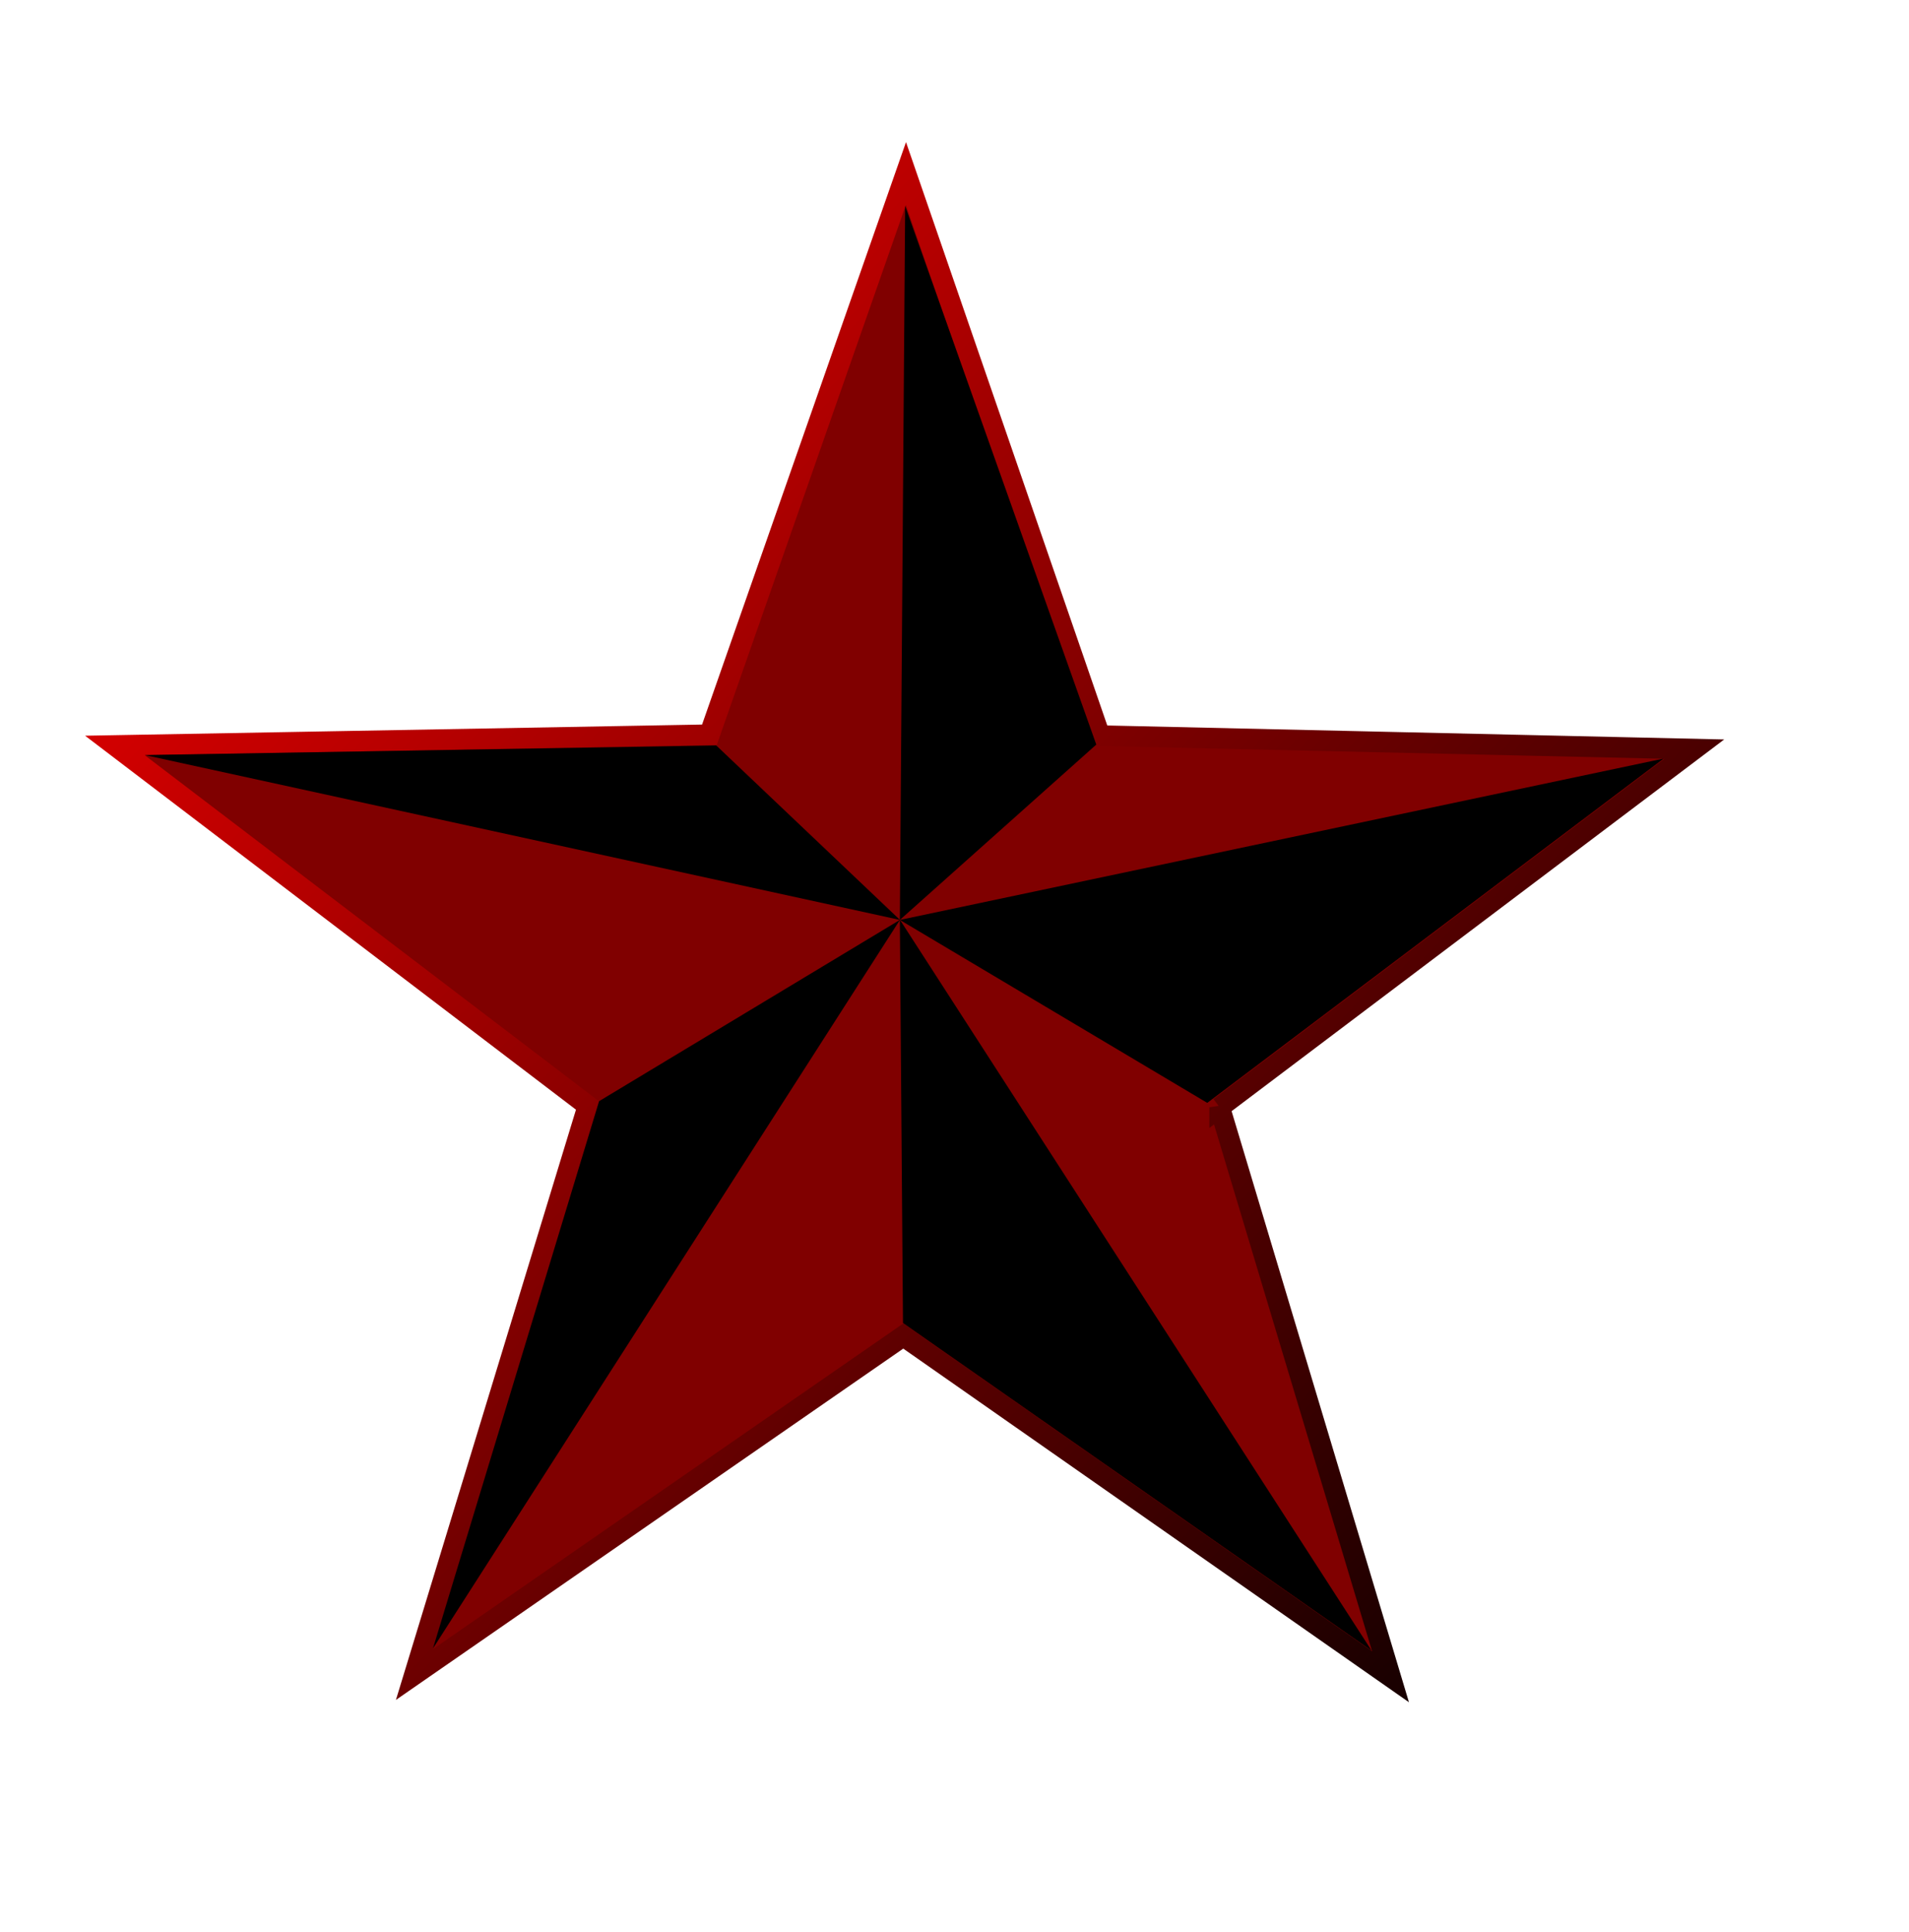
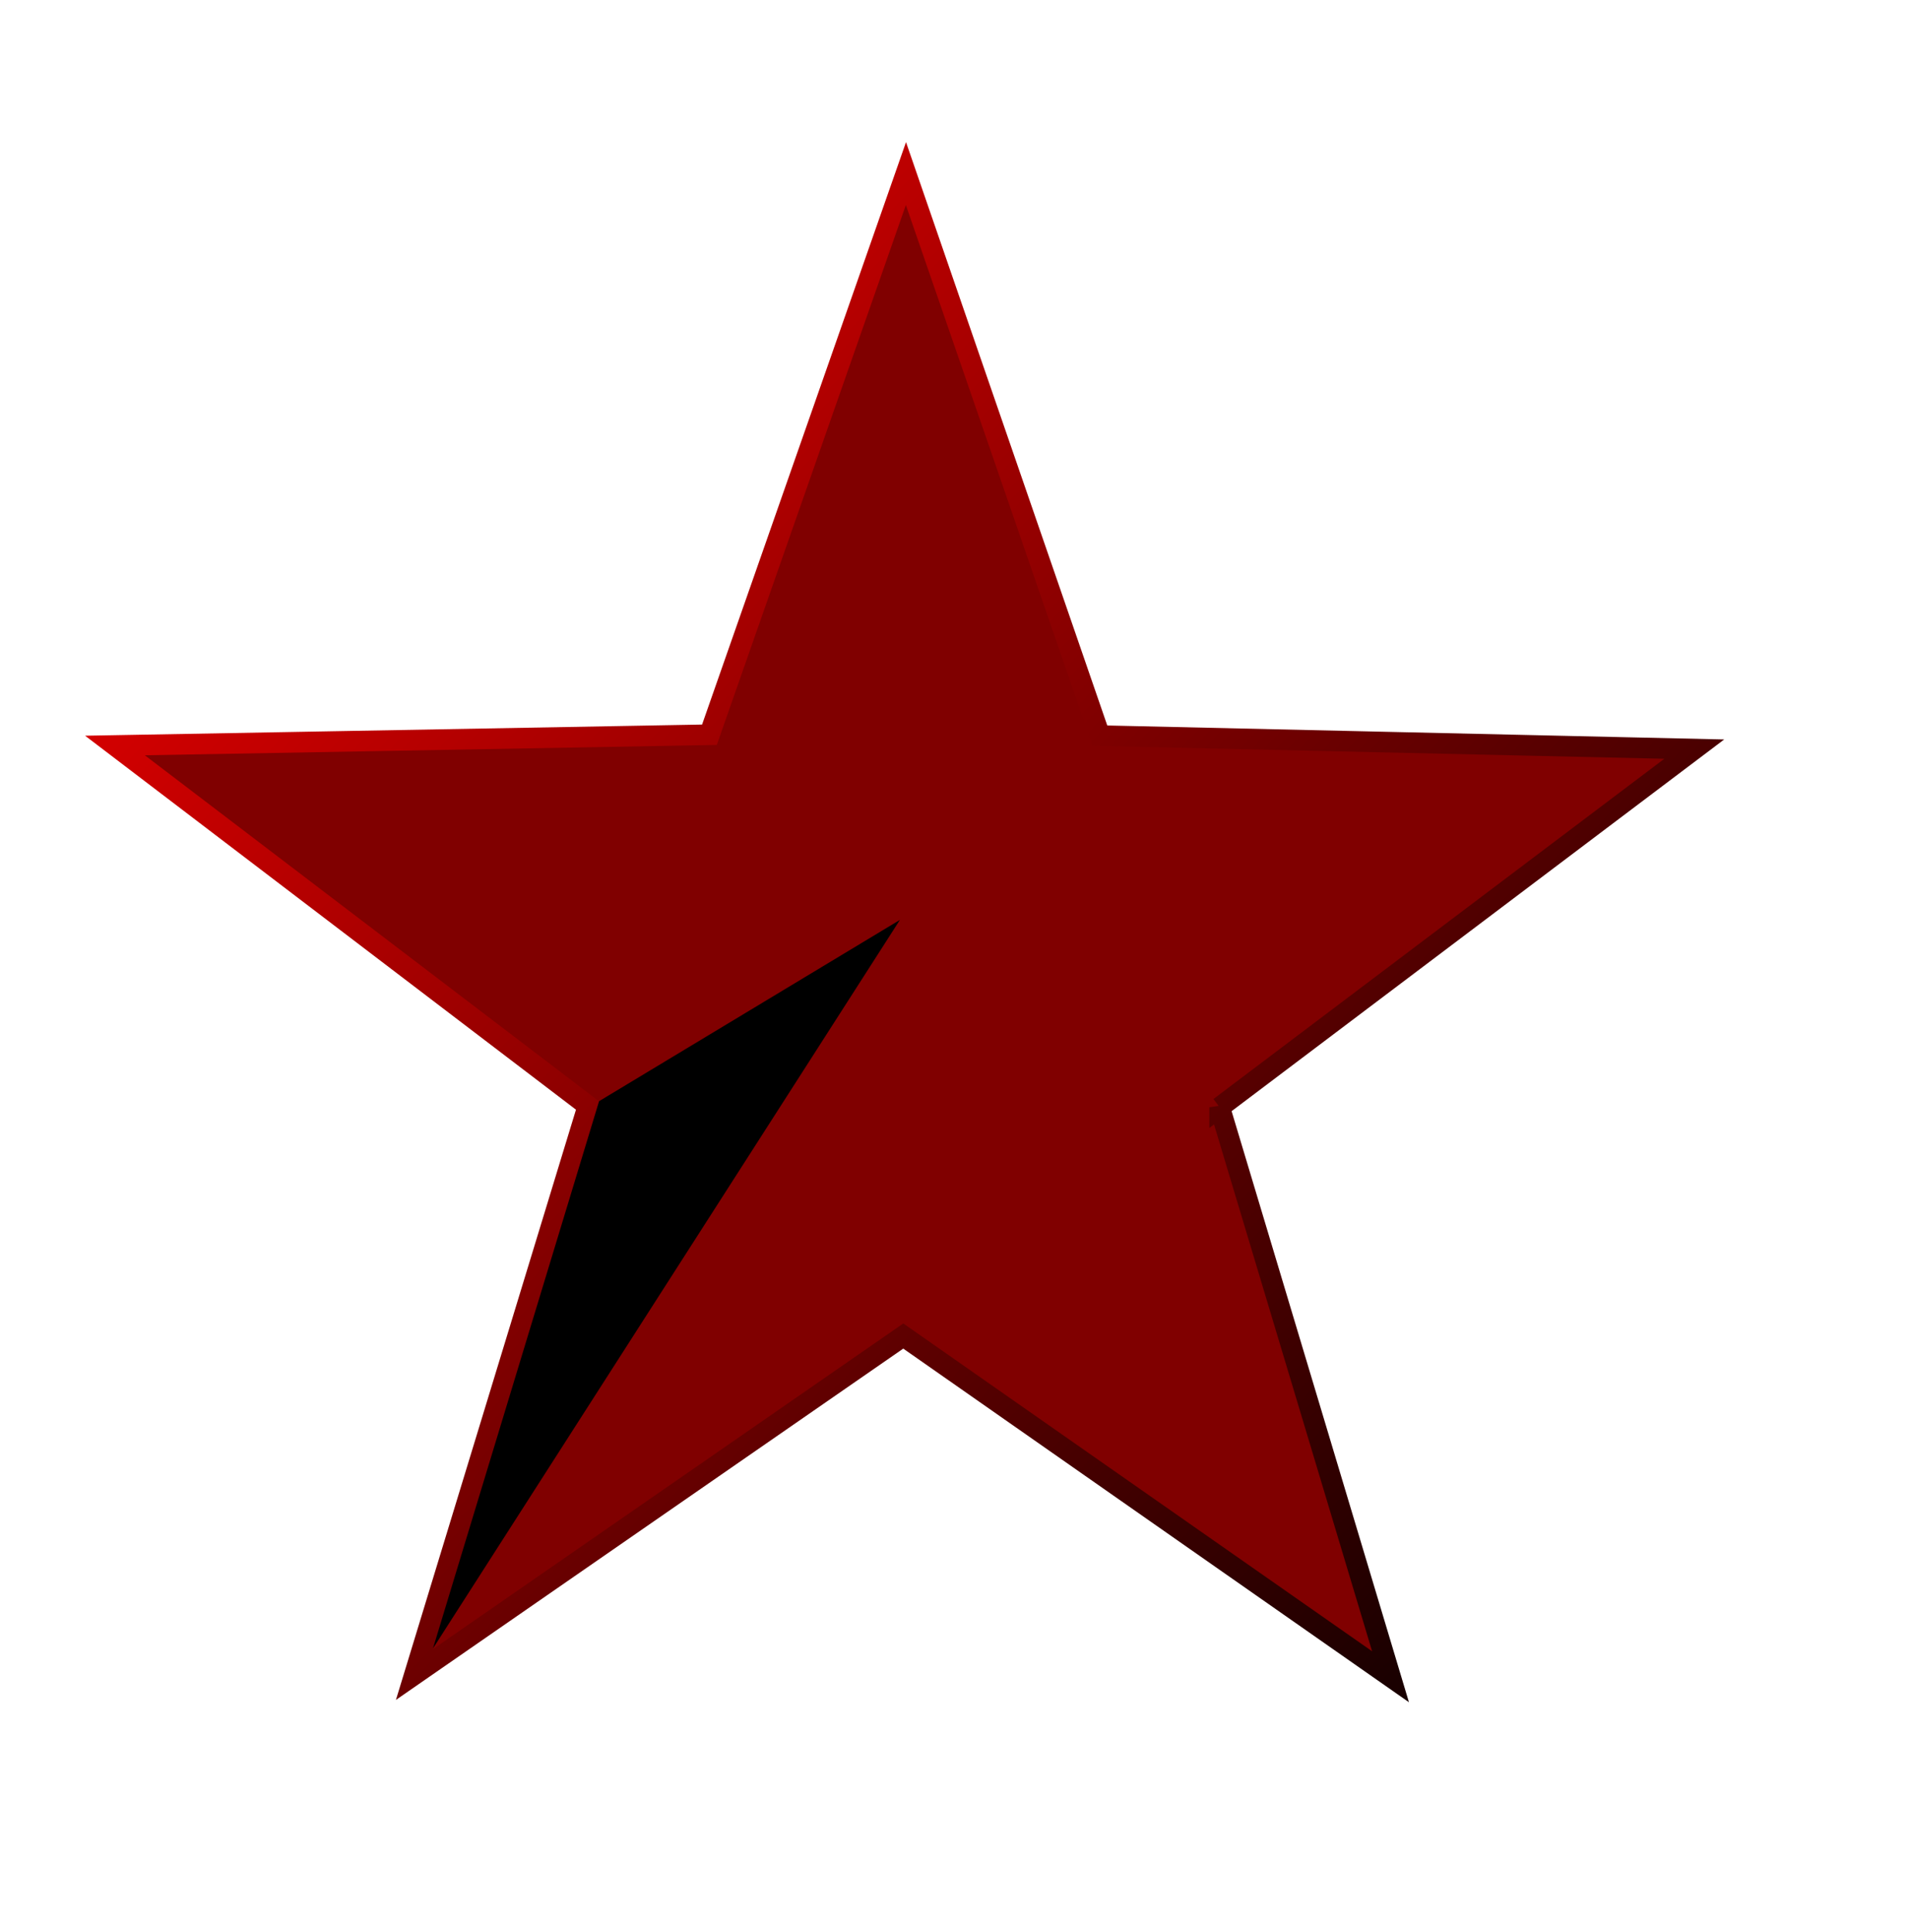
<svg xmlns="http://www.w3.org/2000/svg" xmlns:xlink="http://www.w3.org/1999/xlink" height="93.6" preserveAspectRatio="xMidYMid meet" version="1.0" viewBox="-0.6 -3.1 92.5 93.6" width="92.5" zoomAndPan="magnify">
  <defs>
    <linearGradient gradientUnits="userSpaceOnUse" id="a" x1="55.553" x2="130.37" xlink:actuate="onLoad" xlink:show="other" xlink:type="simple" y1="-2.343" y2="107.81">
      <stop offset="0" stop-color="red" />
      <stop offset="1" />
    </linearGradient>
  </defs>
  <path d="m109.2 67.473 2.805 35.723-24.357-26.281-33.108 13.706 17.468-31.286-23.266-27.252 35.153 6.945 18.728-30.549 4.258 35.579 34.841 8.371-32.522 15.044z" fill="maroon" fill-rule="evenodd" stroke="url(#a)" stroke-width="1.244" transform="scale(.804) rotate(-12.212 69.473 235.498)" />
  <g id="change1_1">
-     <path d="m6.419 33.484 27.686-0.465 8.903 8.454-36.589-7.989z" fill="inherit" fill-rule="evenodd" />
-   </g>
+     </g>
  <g id="change1_2">
-     <path d="m43.26 6.883 9.26 26.094-9.518 8.496 0.257-34.59z" fill="inherit" fill-rule="evenodd" />
-   </g>
+     </g>
  <g id="change1_3">
-     <path d="m80.016 33.653-22.119 16.684-14.894-8.864 37.013-7.82z" fill="inherit" fill-rule="evenodd" />
-   </g>
+     </g>
  <g id="change1_4">
-     <path d="m65.863 76.88-22.861-35.42 0.152 19.541 22.709 15.878z" fill="inherit" fill-rule="evenodd" />
-   </g>
+     </g>
  <g id="change1_5">
    <path d="m20.38 76.768 8.048-26.513 14.577-8.784-22.625 35.298z" fill="inherit" fill-rule="evenodd" />
  </g>
</svg>